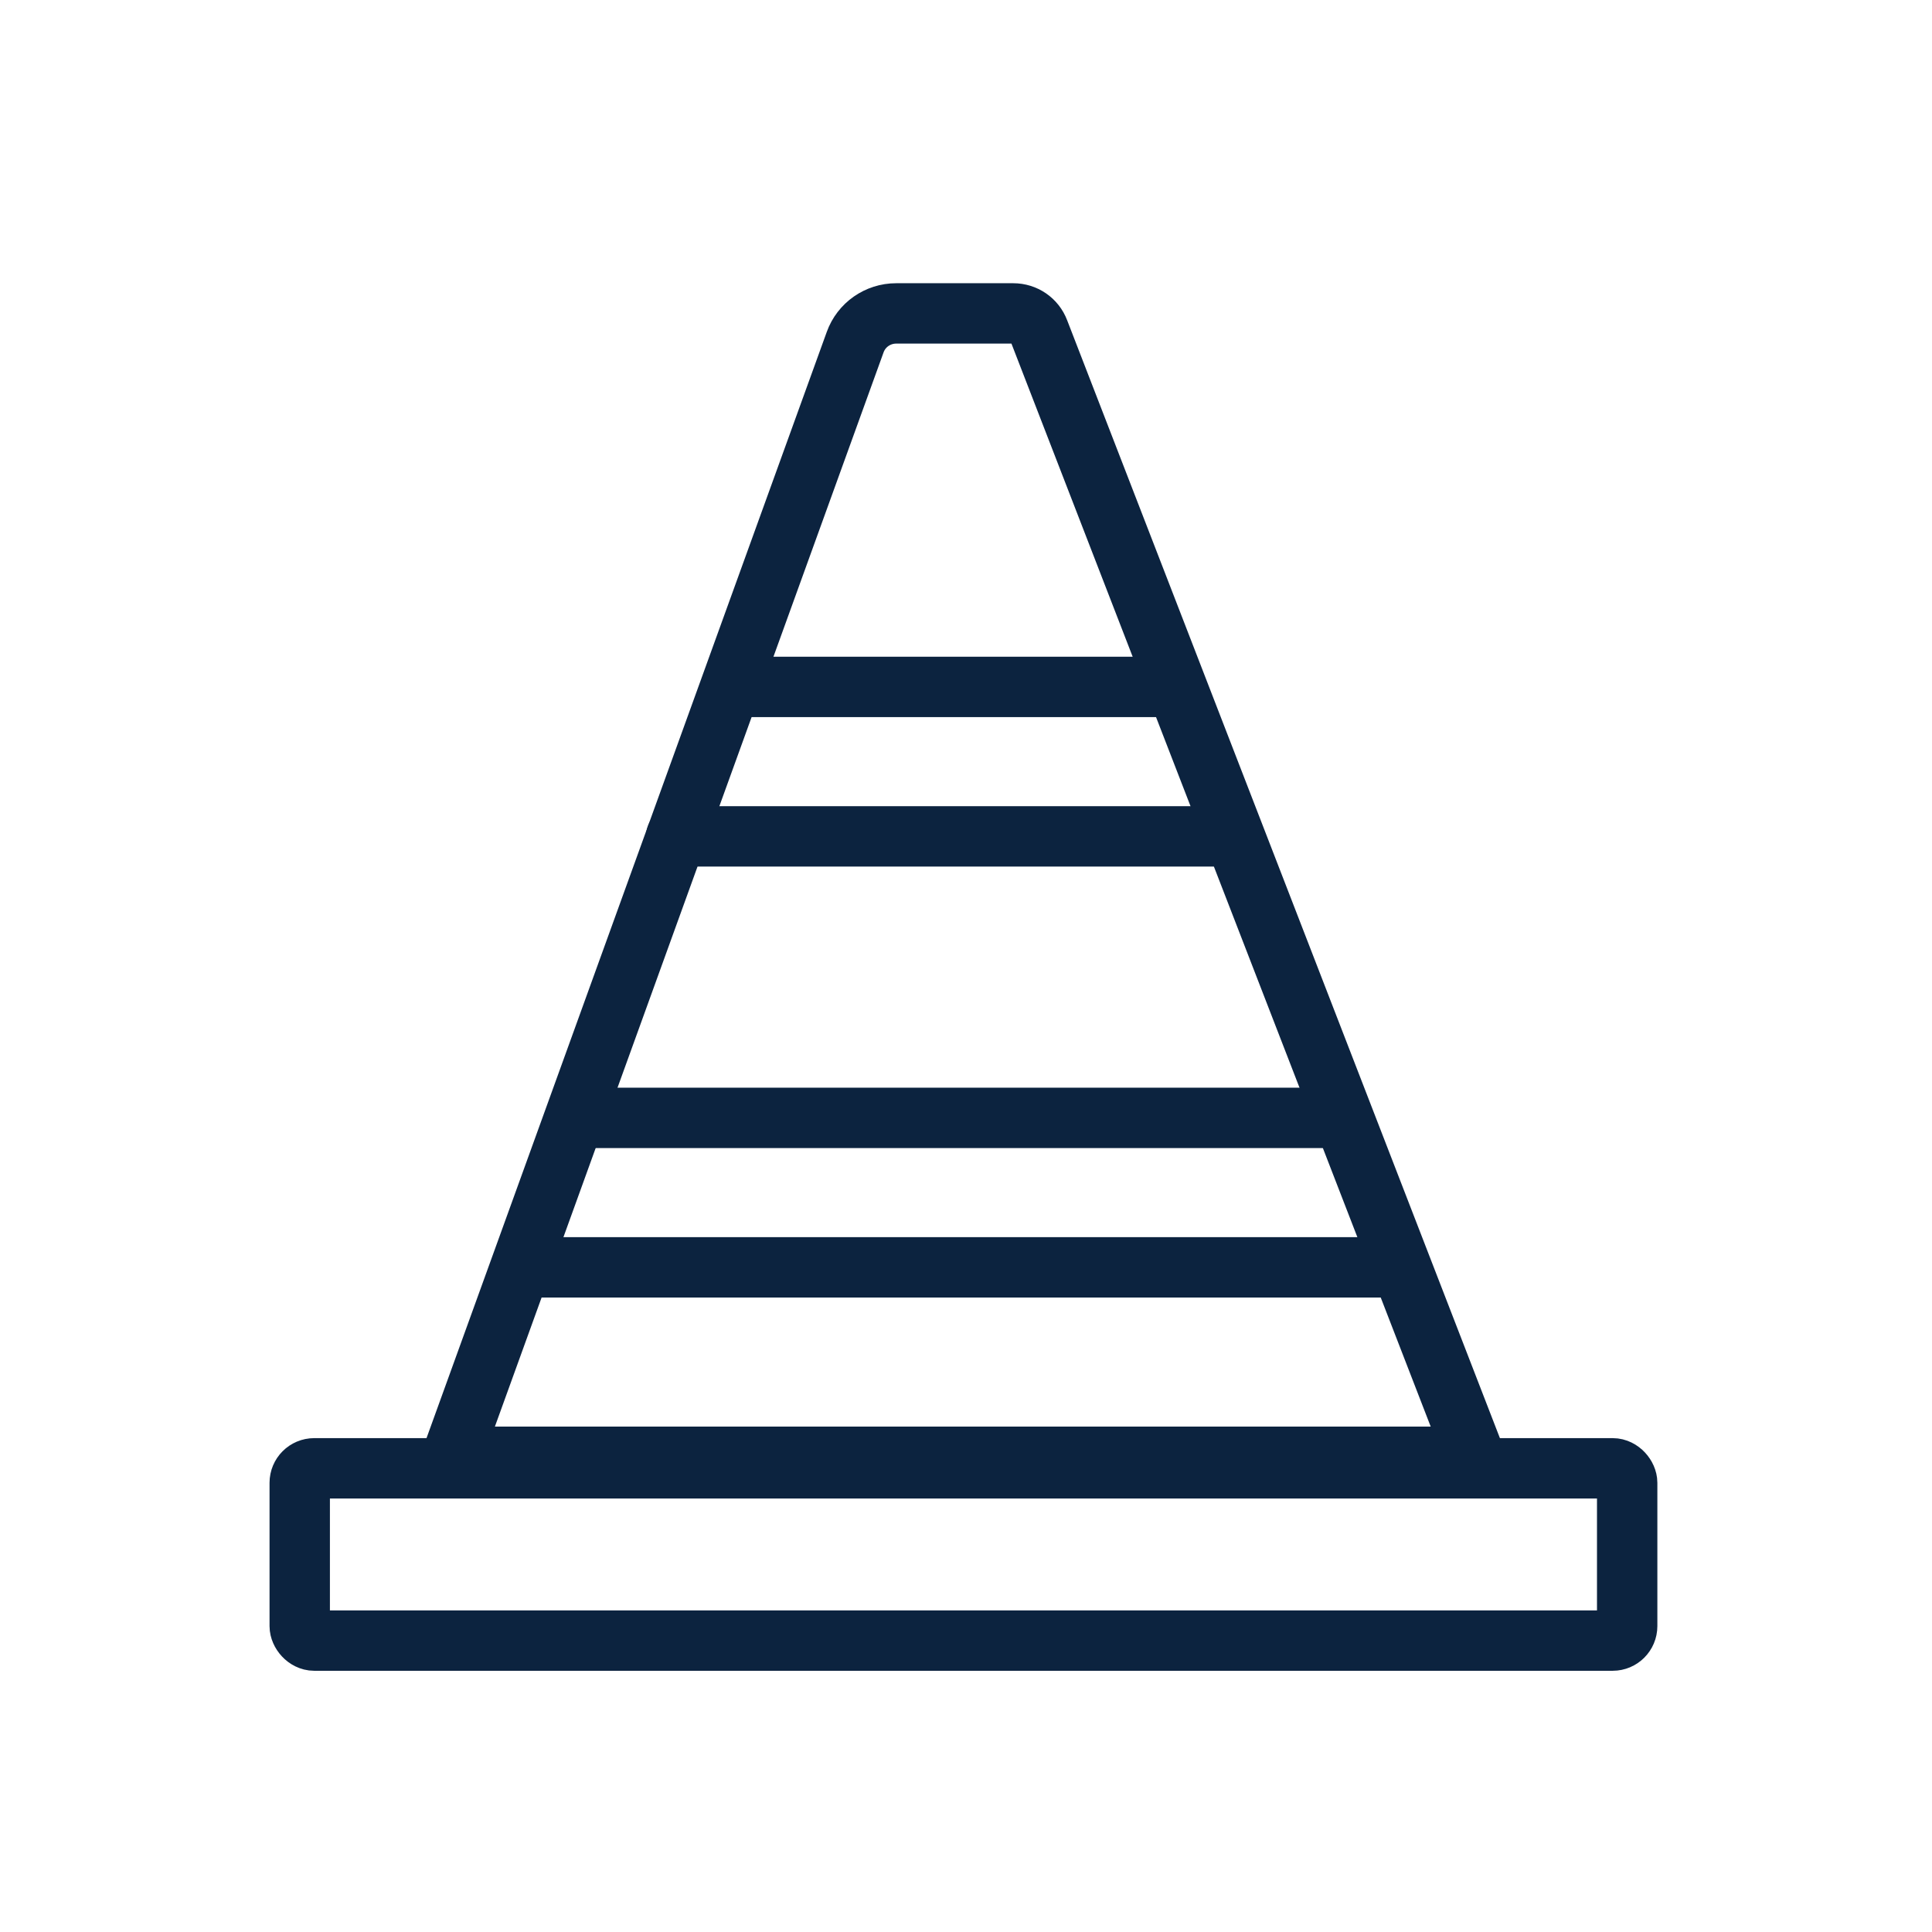
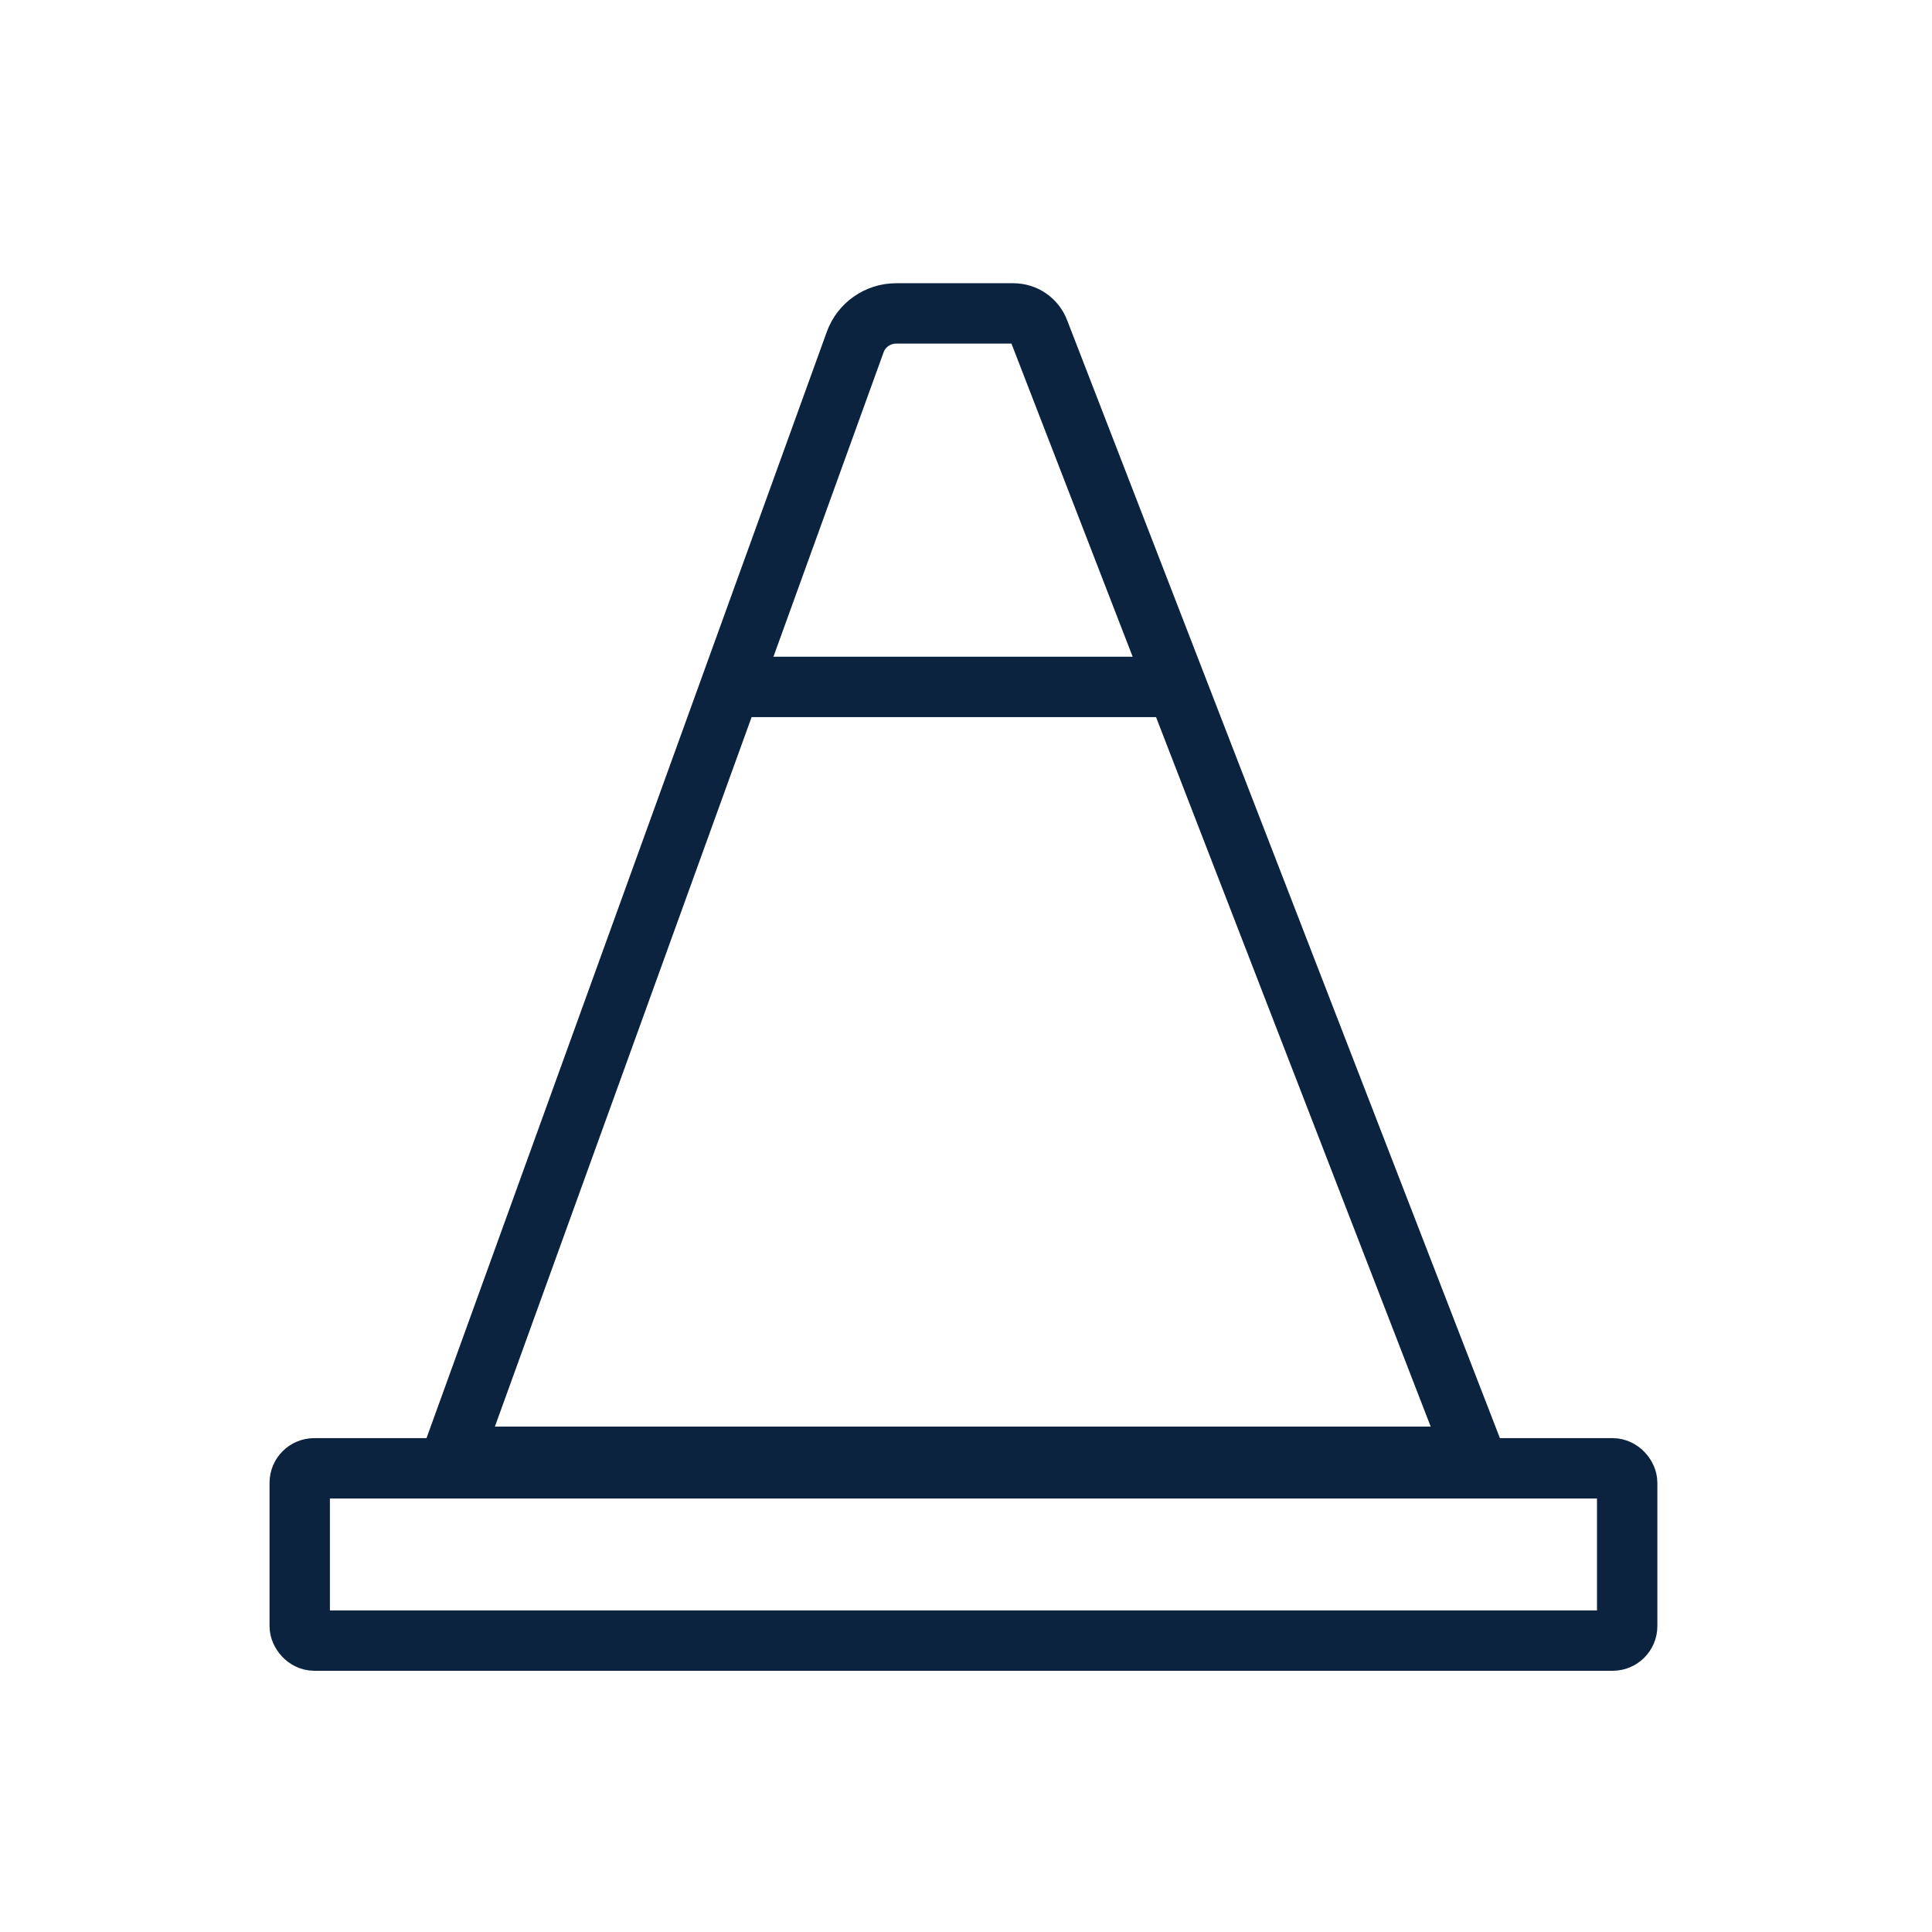
<svg xmlns="http://www.w3.org/2000/svg" id="Layer_1" viewBox="0 0 72 72">
  <defs>
    <style>
      .cls-1 {
        fill: none;
        stroke: #0c233f;
        stroke-linecap: round;
        stroke-linejoin: round;
        stroke-width: 2.25px;
      }
    </style>
  </defs>
  <path class="cls-1" d="M37.76,11.68h-4.36c-.69,0-1.3.43-1.53,1.07l-15.03,41.54h38.12L38.72,12.34c-.15-.4-.53-.66-.96-.66Z" />
  <line class="cls-1" x1="43.13" y1="25.6" x2="27.77" y2="25.6" />
-   <line class="cls-1" x1="45.76" y1="31.17" x2="25.2" y2="31.17" />
-   <line class="cls-1" x1="49.83" y1="41.66" x2="21.56" y2="41.66" />
-   <line class="cls-1" x1="52.02" y1="47.23" x2="19.42" y2="47.23" />
  <rect class="cls-1" x="11.17" y="54.72" width="49.47" height="6.42" rx=".54" ry=".54" />
</svg>